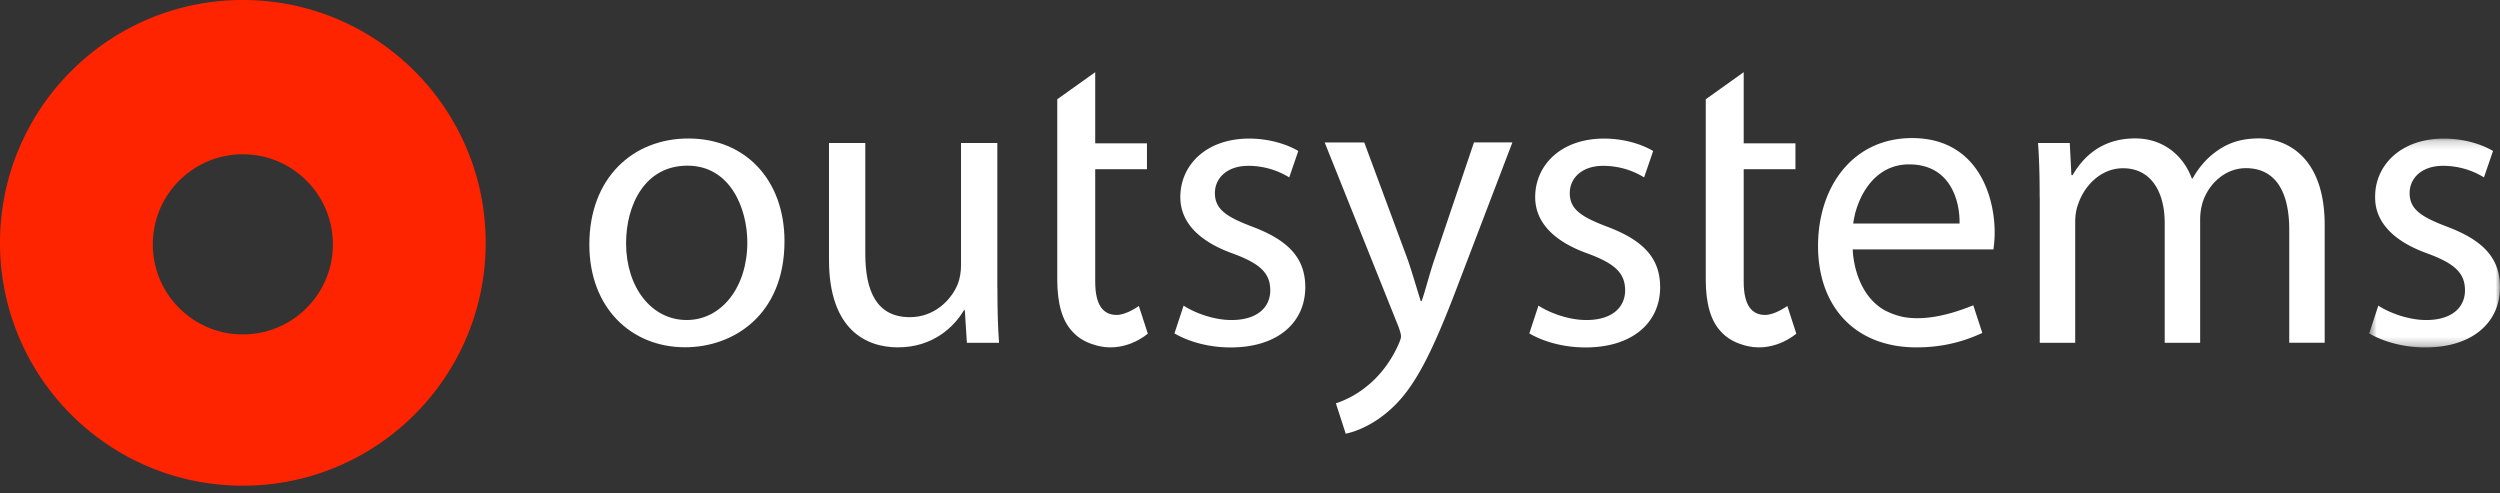
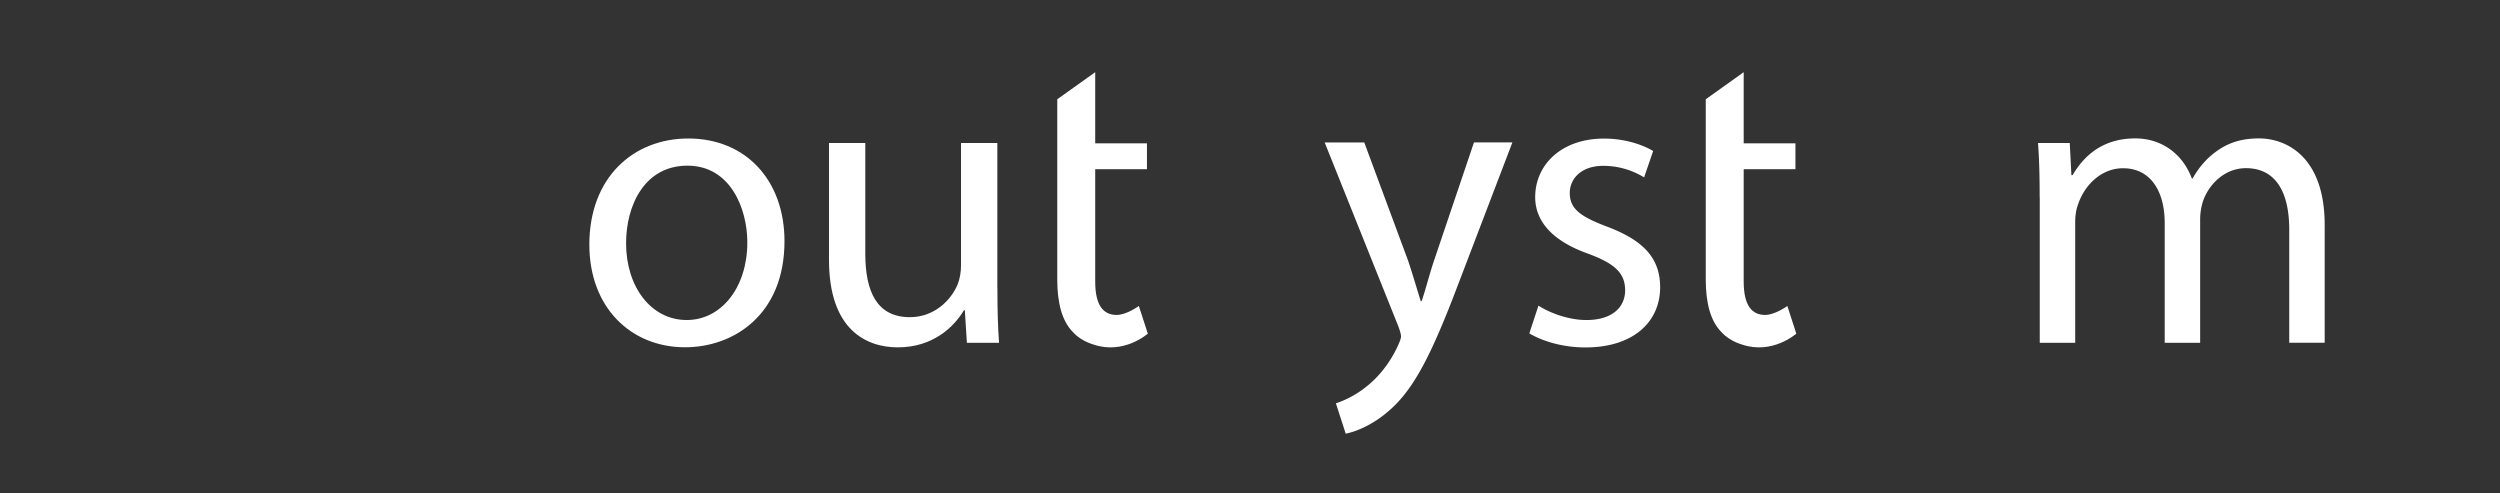
<svg xmlns="http://www.w3.org/2000/svg" xmlns:xlink="http://www.w3.org/1999/xlink" width="294" height="58" version="1.1" viewBox="0 0 294 58">
  <rect x="0" y="0" width="294" height="58" fill="#333333" stroke="none" />
  <defs>
-     <path id="path-1" d="M16 24.743V.18H.615v24.562H16z" />
-   </defs>
+     </defs>
  <g id="Page-1" fill="none" fill-rule="evenodd" stroke="none" stroke-width="1">
    <g id="Artboard">
      <g id="Page-1">
-         <path id="Fill-1" fill="#FF2400" d="M0 28.558C0 12.788 12.789 0 28.558 0c15.77 0 28.559 12.788 28.559 28.558S44.328 57.116 28.558 57.116C12.789 57.116 0 44.338 0 28.558m18.021 1.257c.548 5.345 5.051 9.513 10.537 9.513 5.487 0 10-4.168 10.537-9.513a9.49 9.49 0 0 0 .051-1.085c0-5.85-4.746-10.588-10.588-10.588-5.851 0-10.587 4.747-10.587 10.588 0 .366.01.73.05 1.085" />
        <path id="Fill-3" fill="#FFF" d="M73.627 28.61c0 5.141 2.961 9.025 7.129 9.025 4.077 0 7.13-3.834 7.13-9.128 0-3.975-1.988-9.025-7.038-9.025-5.051 0-7.221 4.665-7.221 9.127m18.629-.244c0 8.682-6.013 12.474-11.692 12.474-6.359 0-11.257-4.654-11.257-12.078 0-7.86 5.141-12.474 11.642-12.474 6.744 0 11.307 4.898 11.307 12.078" />
        <path id="Fill-5" fill="#FFF" d="M117.296 33.903c0 2.424.05 4.564.192 6.41h-3.782l-.243-3.835h-.102c-1.116 1.898-3.59 4.371-7.768 4.371-3.692 0-8.103-2.037-8.103-10.282V16.814h4.269v13.012c0 4.462 1.359 7.474 5.244 7.474 2.859 0 4.847-1.987 5.628-3.883.243-.63.385-1.41.385-2.182v-14.42h4.27v17.088h.01Z" />
-         <path id="Fill-7" fill="#FFF" d="M139.19 35.941c1.259.822 3.49 1.694 5.63 1.694 3.103 0 4.563-1.552 4.563-3.489 0-2.038-1.217-3.154-4.371-4.32-4.218-1.5-6.206-3.834-6.206-6.643 0-3.783 3.052-6.886 8.103-6.886 2.373 0 4.462.68 5.77 1.46l-1.065 3.104a9.173 9.173 0 0 0-4.807-1.359c-2.525 0-3.934 1.46-3.934 3.205 0 1.937 1.409 2.82 4.462 3.975 4.076 1.551 6.166 3.59 6.166 7.09 0 4.127-3.205 7.087-8.783 7.087-2.576 0-4.95-.679-6.602-1.652l1.075-3.266Z" />
        <path id="Fill-9" fill="#FFF" d="M180.923 35.941c1.258.822 3.499 1.694 5.629 1.694 3.103 0 4.563-1.552 4.563-3.489 0-2.038-1.216-3.154-4.371-4.32-4.218-1.5-6.206-3.834-6.206-6.643 0-3.783 3.052-6.886 8.103-6.886 2.373 0 4.462.68 5.77 1.46l-1.064 3.104a9.177 9.177 0 0 0-4.808-1.359c-2.525 0-3.934 1.46-3.934 3.205 0 1.937 1.409 2.82 4.462 3.975 4.077 1.551 6.166 3.59 6.166 7.09 0 4.127-3.205 7.087-8.783 7.087-2.576 0-4.95-.679-6.602-1.652l1.075-3.266Z" />
        <path id="Fill-11" fill="#FFF" d="M239.865 23.173c0-2.424-.05-4.412-.192-6.358h3.731l.192 3.782h.143c1.308-2.231 3.488-4.32 7.373-4.32 3.204 0 5.628 1.937 6.643 4.706h.101c.73-1.309 1.653-2.333 2.616-3.053 1.41-1.065 2.961-1.653 5.193-1.653 3.103 0 7.718 2.039 7.718 10.192v13.833h-4.168V27.006c0-4.512-1.654-7.23-5.092-7.23-2.424 0-4.32 1.795-5.05 3.884a7.06 7.06 0 0 0-.335 2.14v14.512h-4.168V26.236c0-3.732-1.653-6.45-4.898-6.45-2.667 0-4.615 2.14-5.294 4.269-.243.629-.335 1.359-.335 2.09v14.167h-4.168V23.173h-.01Z" />
        <g id="Group-15" transform="translate(278 16.116)">
          <mask id="mask-2" fill="#fff">
            <use xlink:href="#path-1" />
          </mask>
-           <path id="Fill-13" fill="#FFF" d="M1.69 19.825c1.258.822 3.5 1.694 5.63 1.694 3.101 0 4.562-1.552 4.562-3.49 0-2.037-1.216-3.153-4.37-4.32-4.219-1.5-6.208-3.833-6.208-6.642C1.304 3.284 4.357.18 9.408.18c2.373 0 4.462.68 5.77 1.46l-1.065 3.104a9.173 9.173 0 0 0-4.807-1.36c-2.525 0-3.934 1.46-3.934 3.206 0 1.937 1.41 2.819 4.462 3.975 4.077 1.55 6.166 3.59 6.166 7.089 0 4.128-3.206 7.088-8.783 7.088-2.576 0-4.949-.68-6.602-1.652l1.075-3.266Z" mask="url(#mask-2)" />
        </g>
        <path id="Fill-16" fill="#FFF" d="m173.337 16.754-4.654 13.772c-.578 1.694-1.066 3.67-1.501 4.888h-.102c-.386-1.217-.973-3.245-1.501-4.797l-5.141-13.863h-4.656l8.682 21.672c.192.538.294.892.294 1.136 0 .243-.143.588-.335 1.025-.974 2.18-2.424 3.833-3.59 4.756a11.443 11.443 0 0 1-3.732 2.089l1.156 3.57c1.096-.224 3.124-.954 5.142-2.748 2.91-2.526 5-6.684 8.052-14.736l6.409-16.774h-4.523v.01Z" />
-         <path id="Fill-18" fill="#FFF" d="M224.51 19.33c4.818 0 5.984 4.219 5.934 6.957H217.94c.344-2.738 2.24-6.957 6.57-6.957Zm9.92 9.999c.05-.405.142-1.115.142-1.998 0-4.33-2.04-11.094-9.726-11.094-6.856 0-11.044 5.598-11.044 12.697 0 7.099 4.33 11.916 11.57 11.916 3.743 0 6.239-1.014 7.749-1.694l-1.064-3.255c-3.58 1.46-6.258 1.744-8.256 1.369a8.206 8.206 0 0 1-2.322-.872c-3.164-1.937-3.55-6.034-3.59-6.906 0-.061-.01-.163-.01-.163h16.55Z" />
        <path id="Fill-20" fill="#FFF" d="M133.928 35.982s-1.471 1.075-2.647 1.055c-1.48-.02-2.484-1.045-2.484-3.915V19.898h6.084v-3.042h-6.084V8.489l-4.463 3.184v21.206c0 2.769.568 4.848 1.785 6.115.608.69 1.47 1.217 2.464 1.52 3.58 1.228 6.4-1.277 6.4-1.277l-1.055-3.255Z" />
        <path id="Fill-22" fill="#FFF" d="M210.191 35.982s-1.47 1.075-2.647 1.055c-1.48-.02-2.485-1.045-2.485-3.915V19.898h6.085v-3.042h-6.085V8.489l-4.462 3.184v21.206c0 2.769.568 4.848 1.785 6.115.61.69 1.47 1.217 2.464 1.52 3.58 1.228 6.4-1.277 6.4-1.277l-1.055-3.255Z" />
      </g>
    </g>
  </g>
</svg>